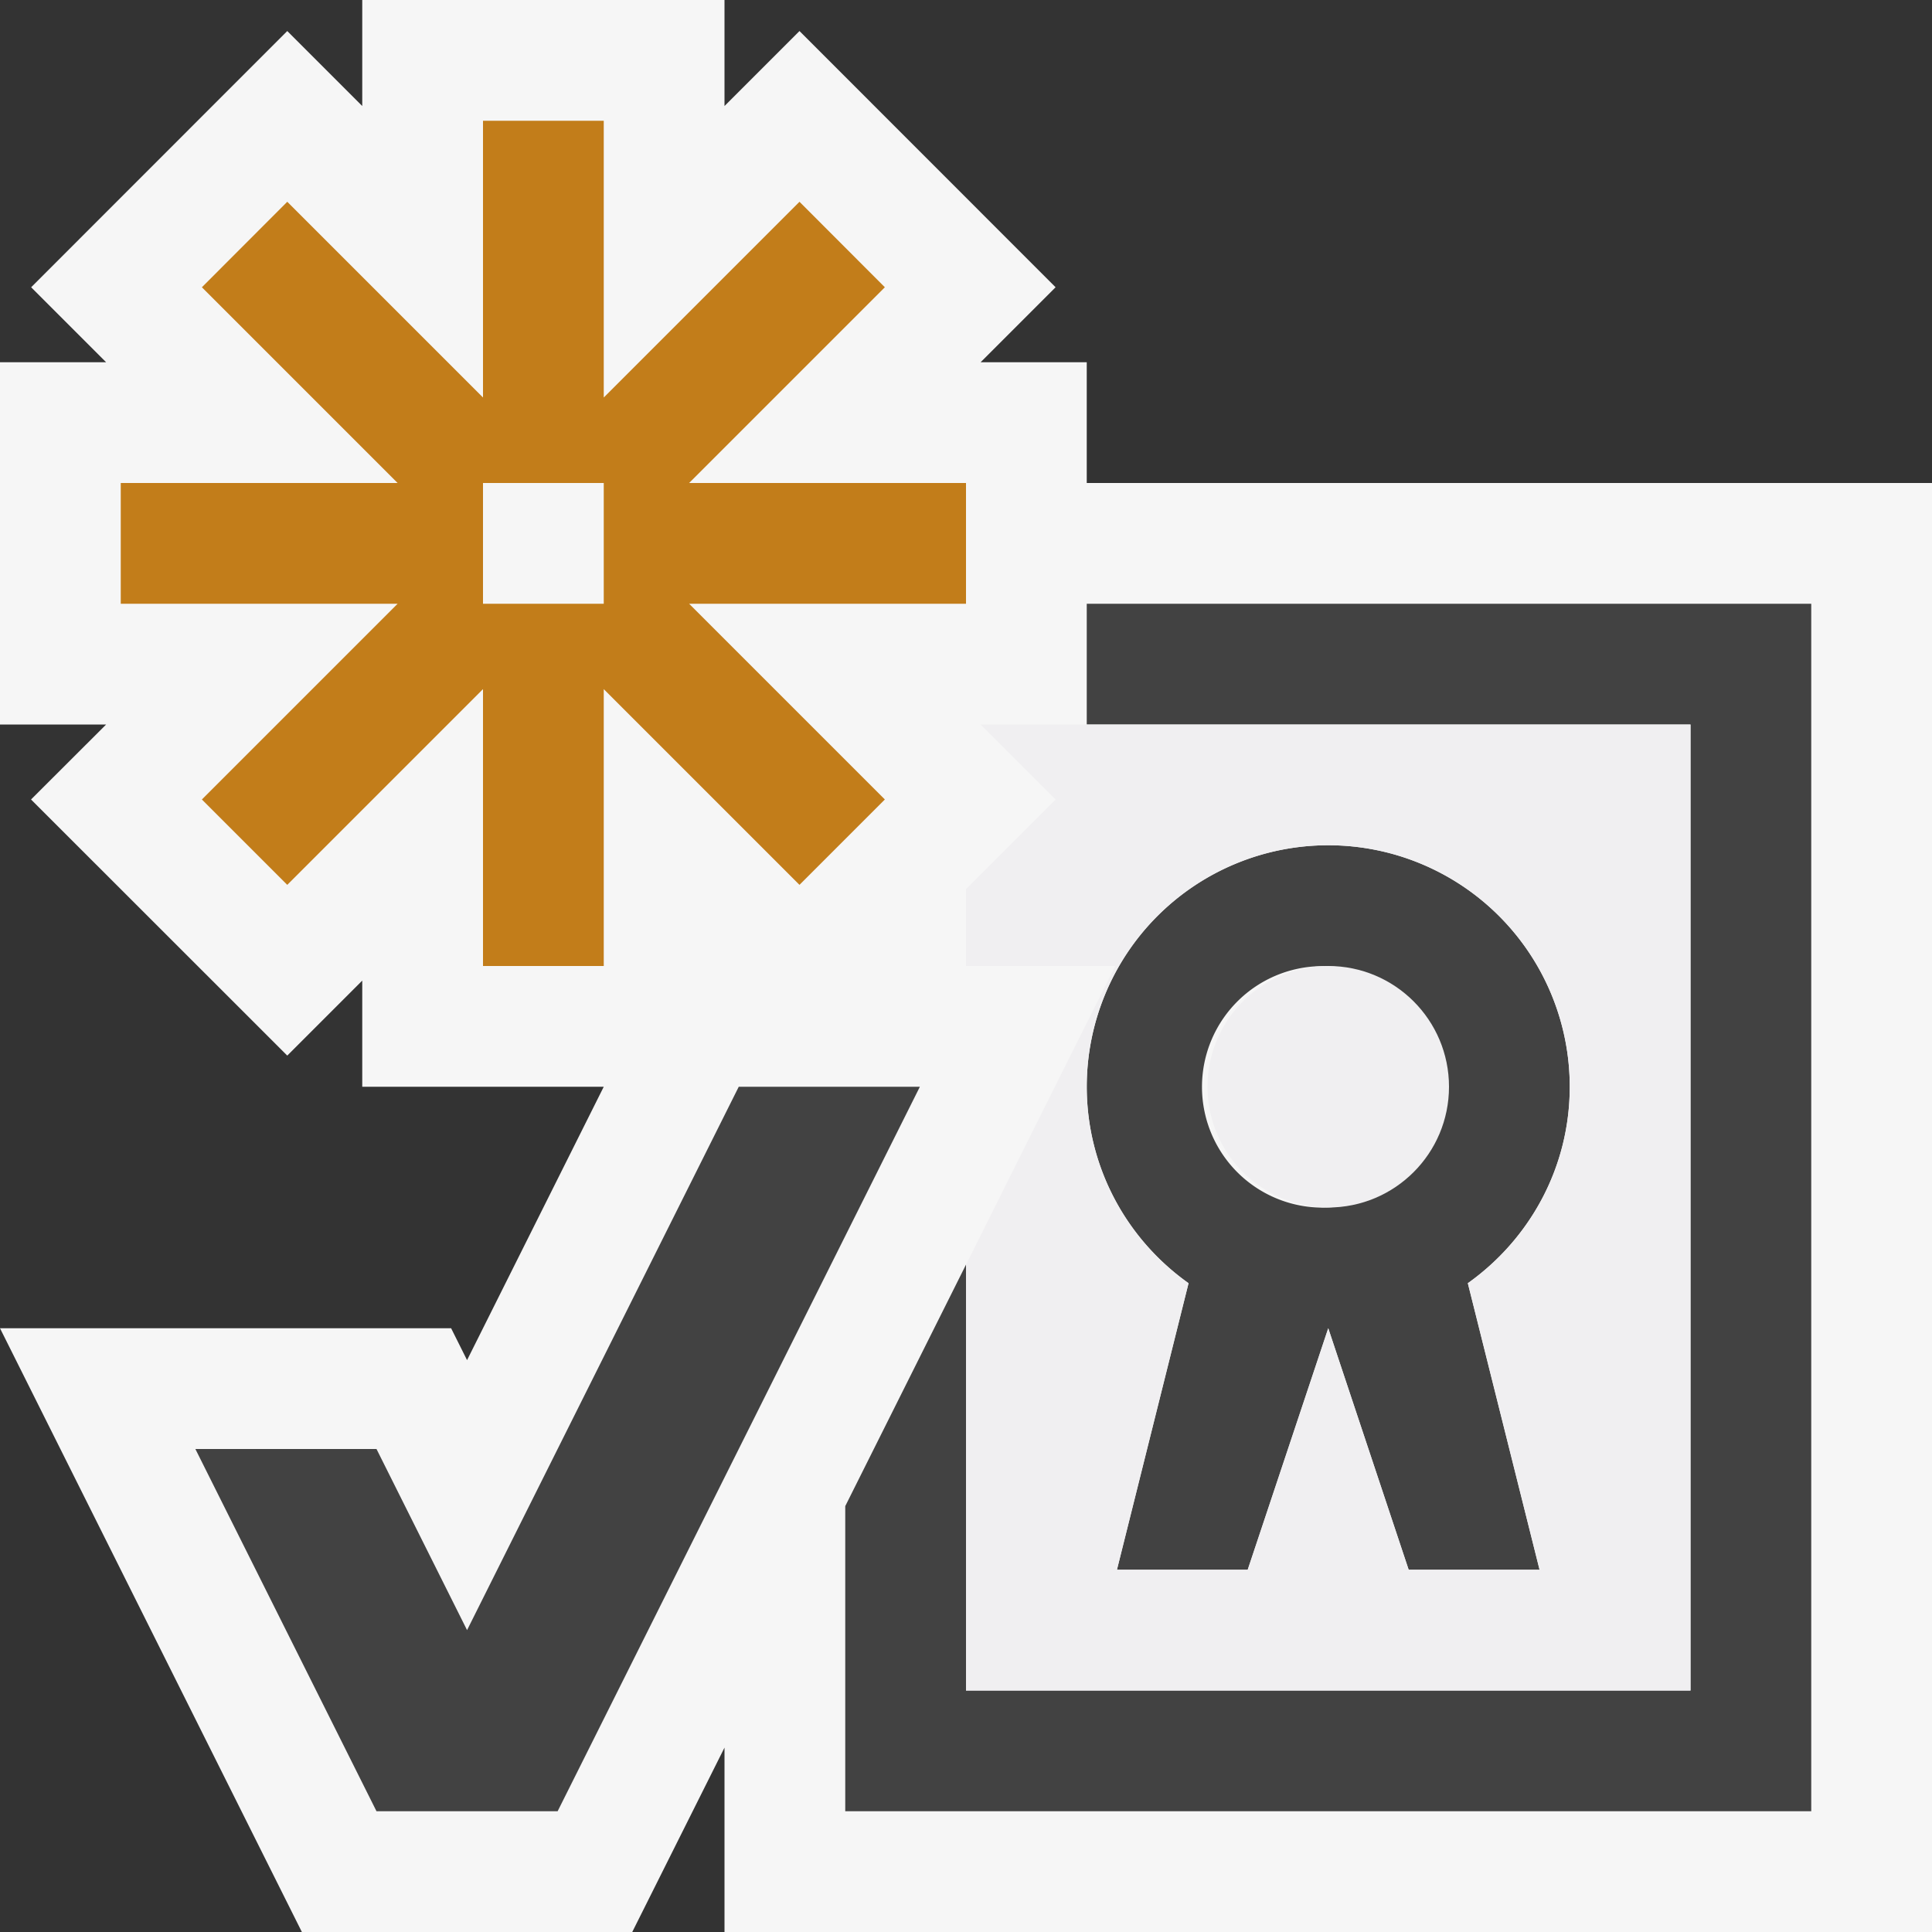
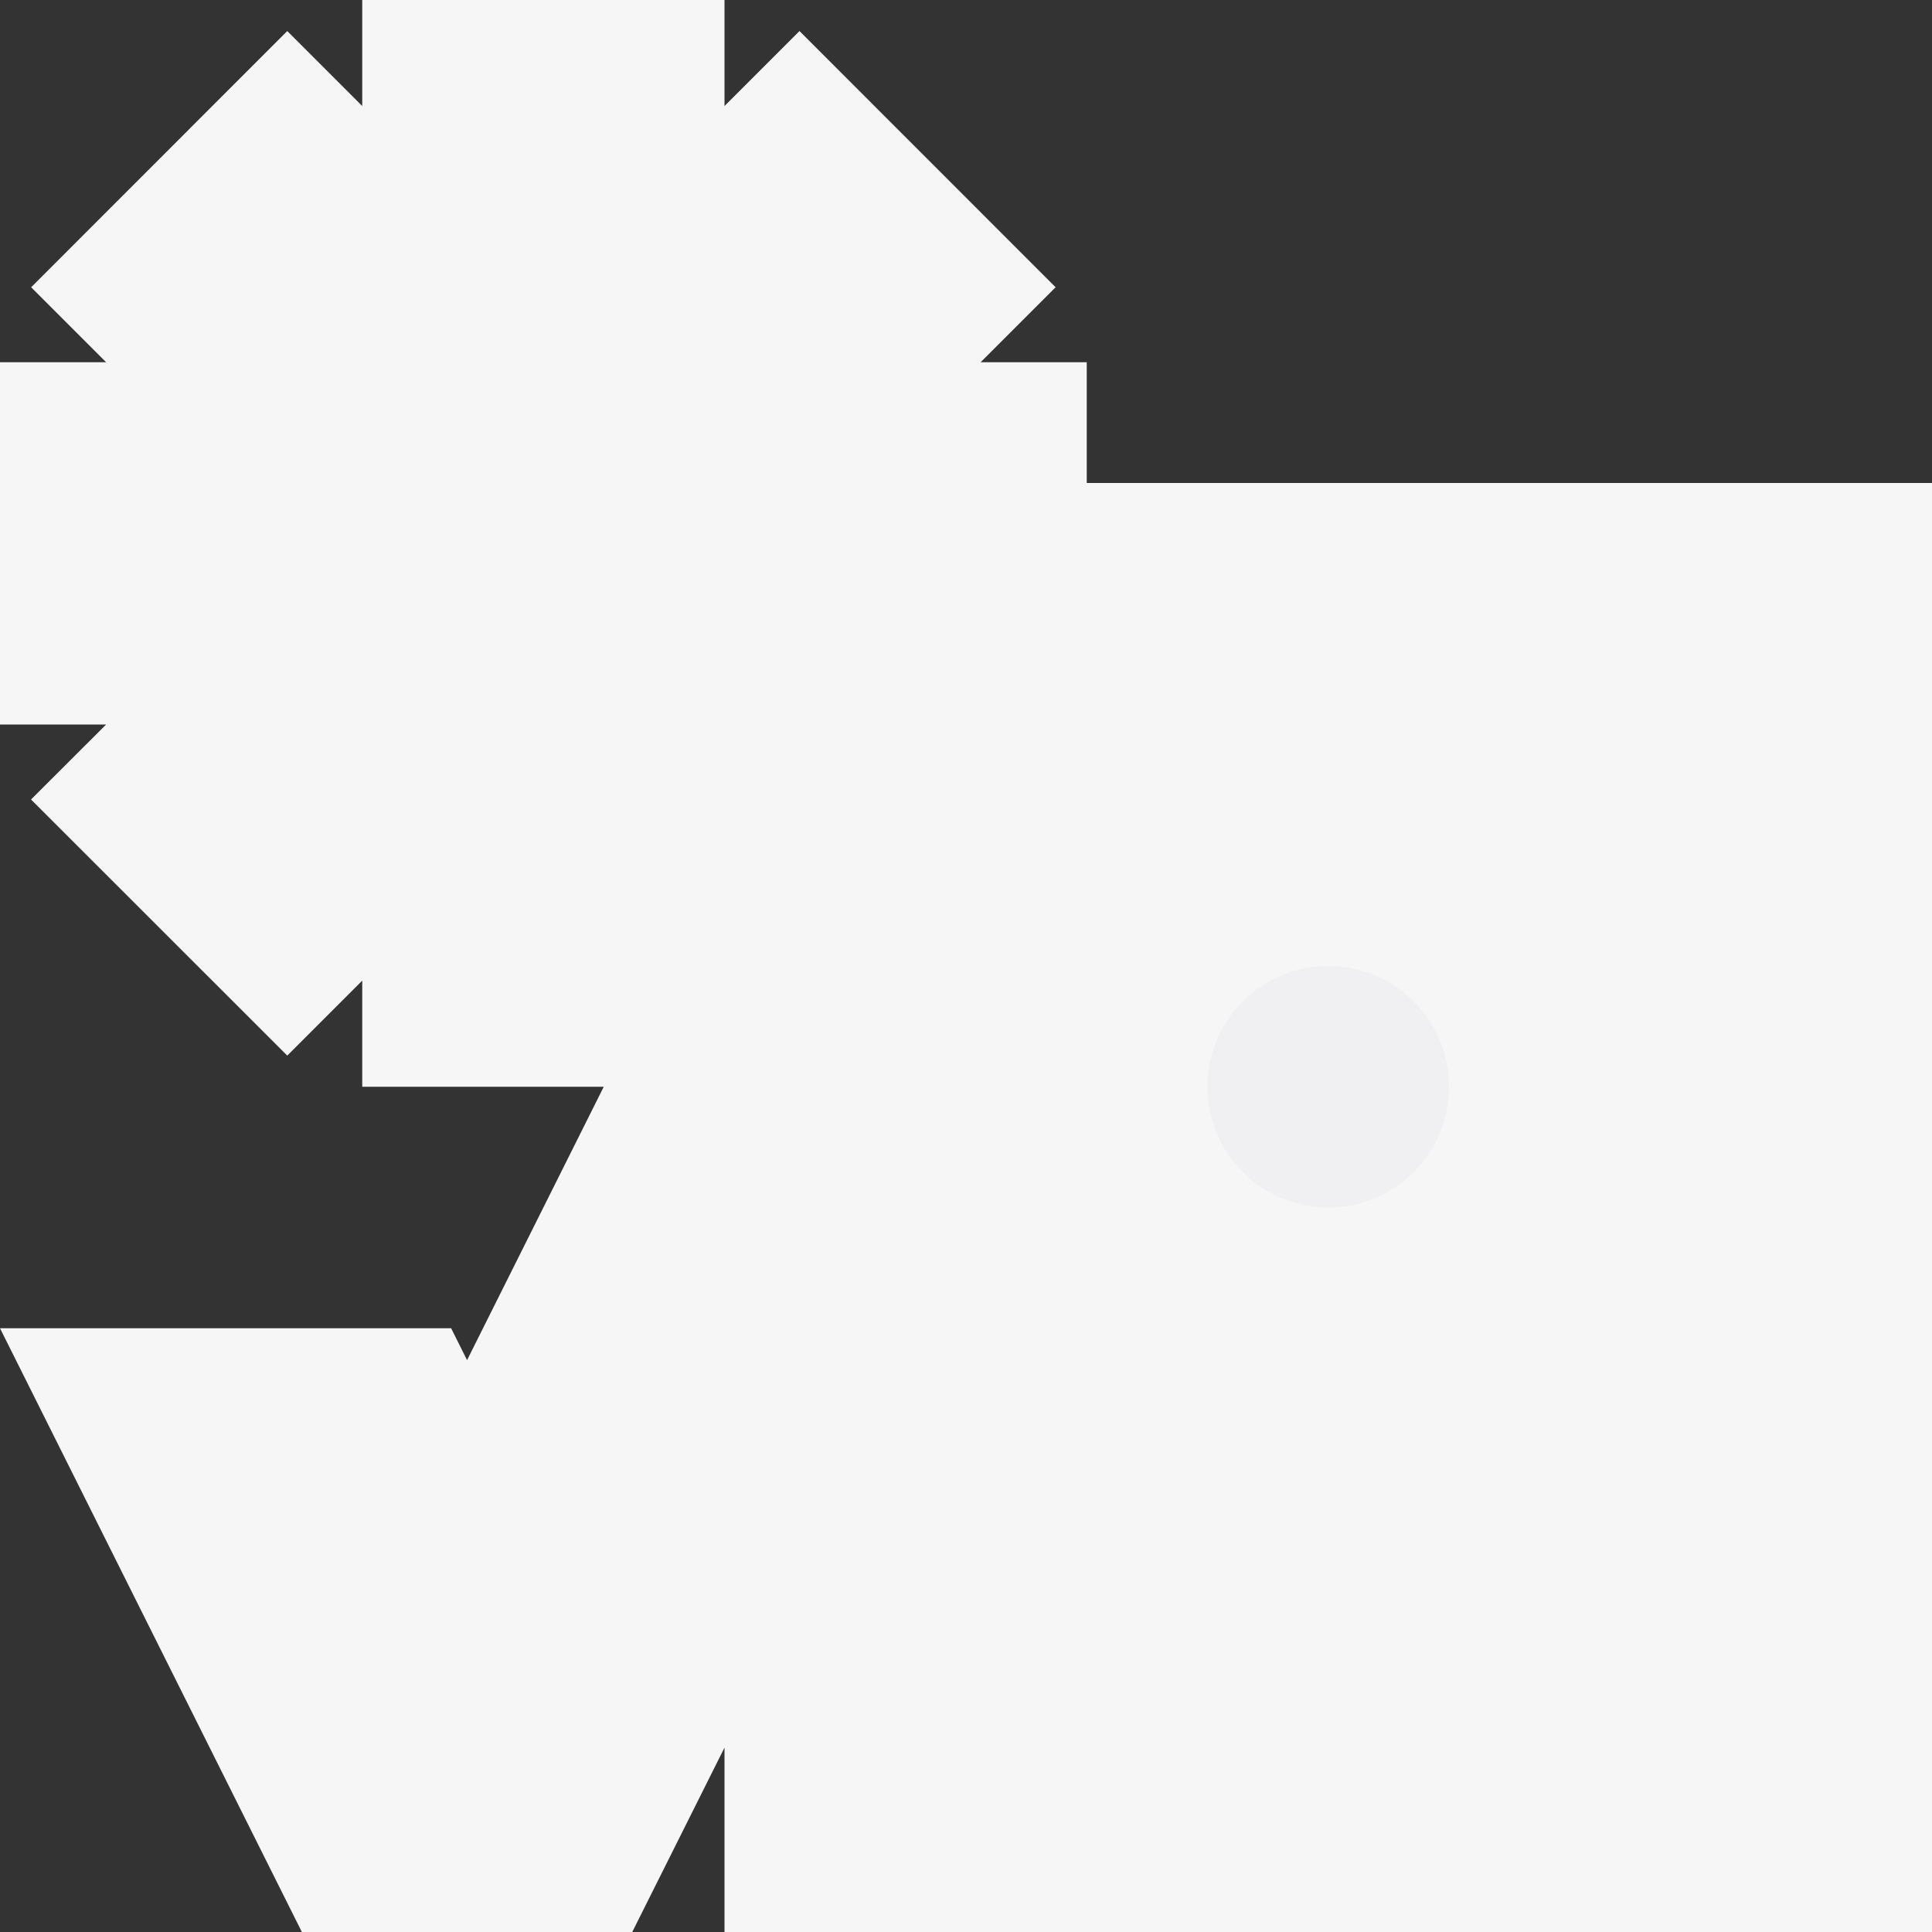
<svg xmlns="http://www.w3.org/2000/svg" viewBox="0 0 16 16">
  <rect x="0" y="0" width="16" height="16" fill="#333333" stroke="none" />
  <style>.st0{opacity:0}.st0,.st1{fill:#f6f6f6}.st2{fill:#424242}.st3{fill:#c27d1a}.st4{fill:#f0eff1}</style>
  <g id="outline">
-     <path class="st0" d="M0 0h16v16H0z" />
    <path class="st1" d="M9 4V3h-.879l.621-.621L6.621.257 6 .878V0H3v.878L2.379.257.258 2.379.879 3H0v3h.879l-.622.621 2.122 2.121L3 8.121V9h2l-1.132 2.264L3.736 11H0l2.5 5h2.736L6 14.473V16h10V4z" />
  </g>
  <g id="icon_x5F_bg">
-     <path class="st2" d="M6.118 9l-2.25 4.5-.75-1.5h-1.5l1.5 3h1.5l3-6zM14 5H9v1h5v8H8v-3.527l-1 2V15h8V5z" />
-     <path class="st2" d="M13 9a2 2 0 0 0-4 0c0 .672.334 1.264.843 1.627L9.25 13h1.083L11 11l.666 2h1.084l-.594-2.373c.51-.363.844-.955.844-1.627zm-2 1a1 1 0 1 1-.002-1.998A1 1 0 0 1 11 10z" />
-   </g>
-   <path class="st3" d="M8 4H5.707l1.621-1.621-.707-.708L5 3.292V1H4v2.292L2.379 1.671l-.707.708L3.293 4H1v1h2.293L1.672 6.621l.707.707L4 5.707V8h1V5.707l1.621 1.621.707-.707L5.707 5H8V4zM5 5H4V4h1v1z" id="color_x5F_action" />
+     </g>
  <g id="icon_x5F_fg">
    <circle class="st4" cx="11" cy="9" r="1" />
-     <path class="st4" d="M9 6h-.879l.621.621L8 7.363V8h1.236L8 10.473V14h6V6H9zm3.75 7h-1.084L11 11l-.667 2H9.25l.593-2.373A1.995 1.995 0 0 1 9 9a2 2 0 0 1 4 0c0 .672-.334 1.264-.844 1.627L12.75 13z" />
  </g>
</svg>